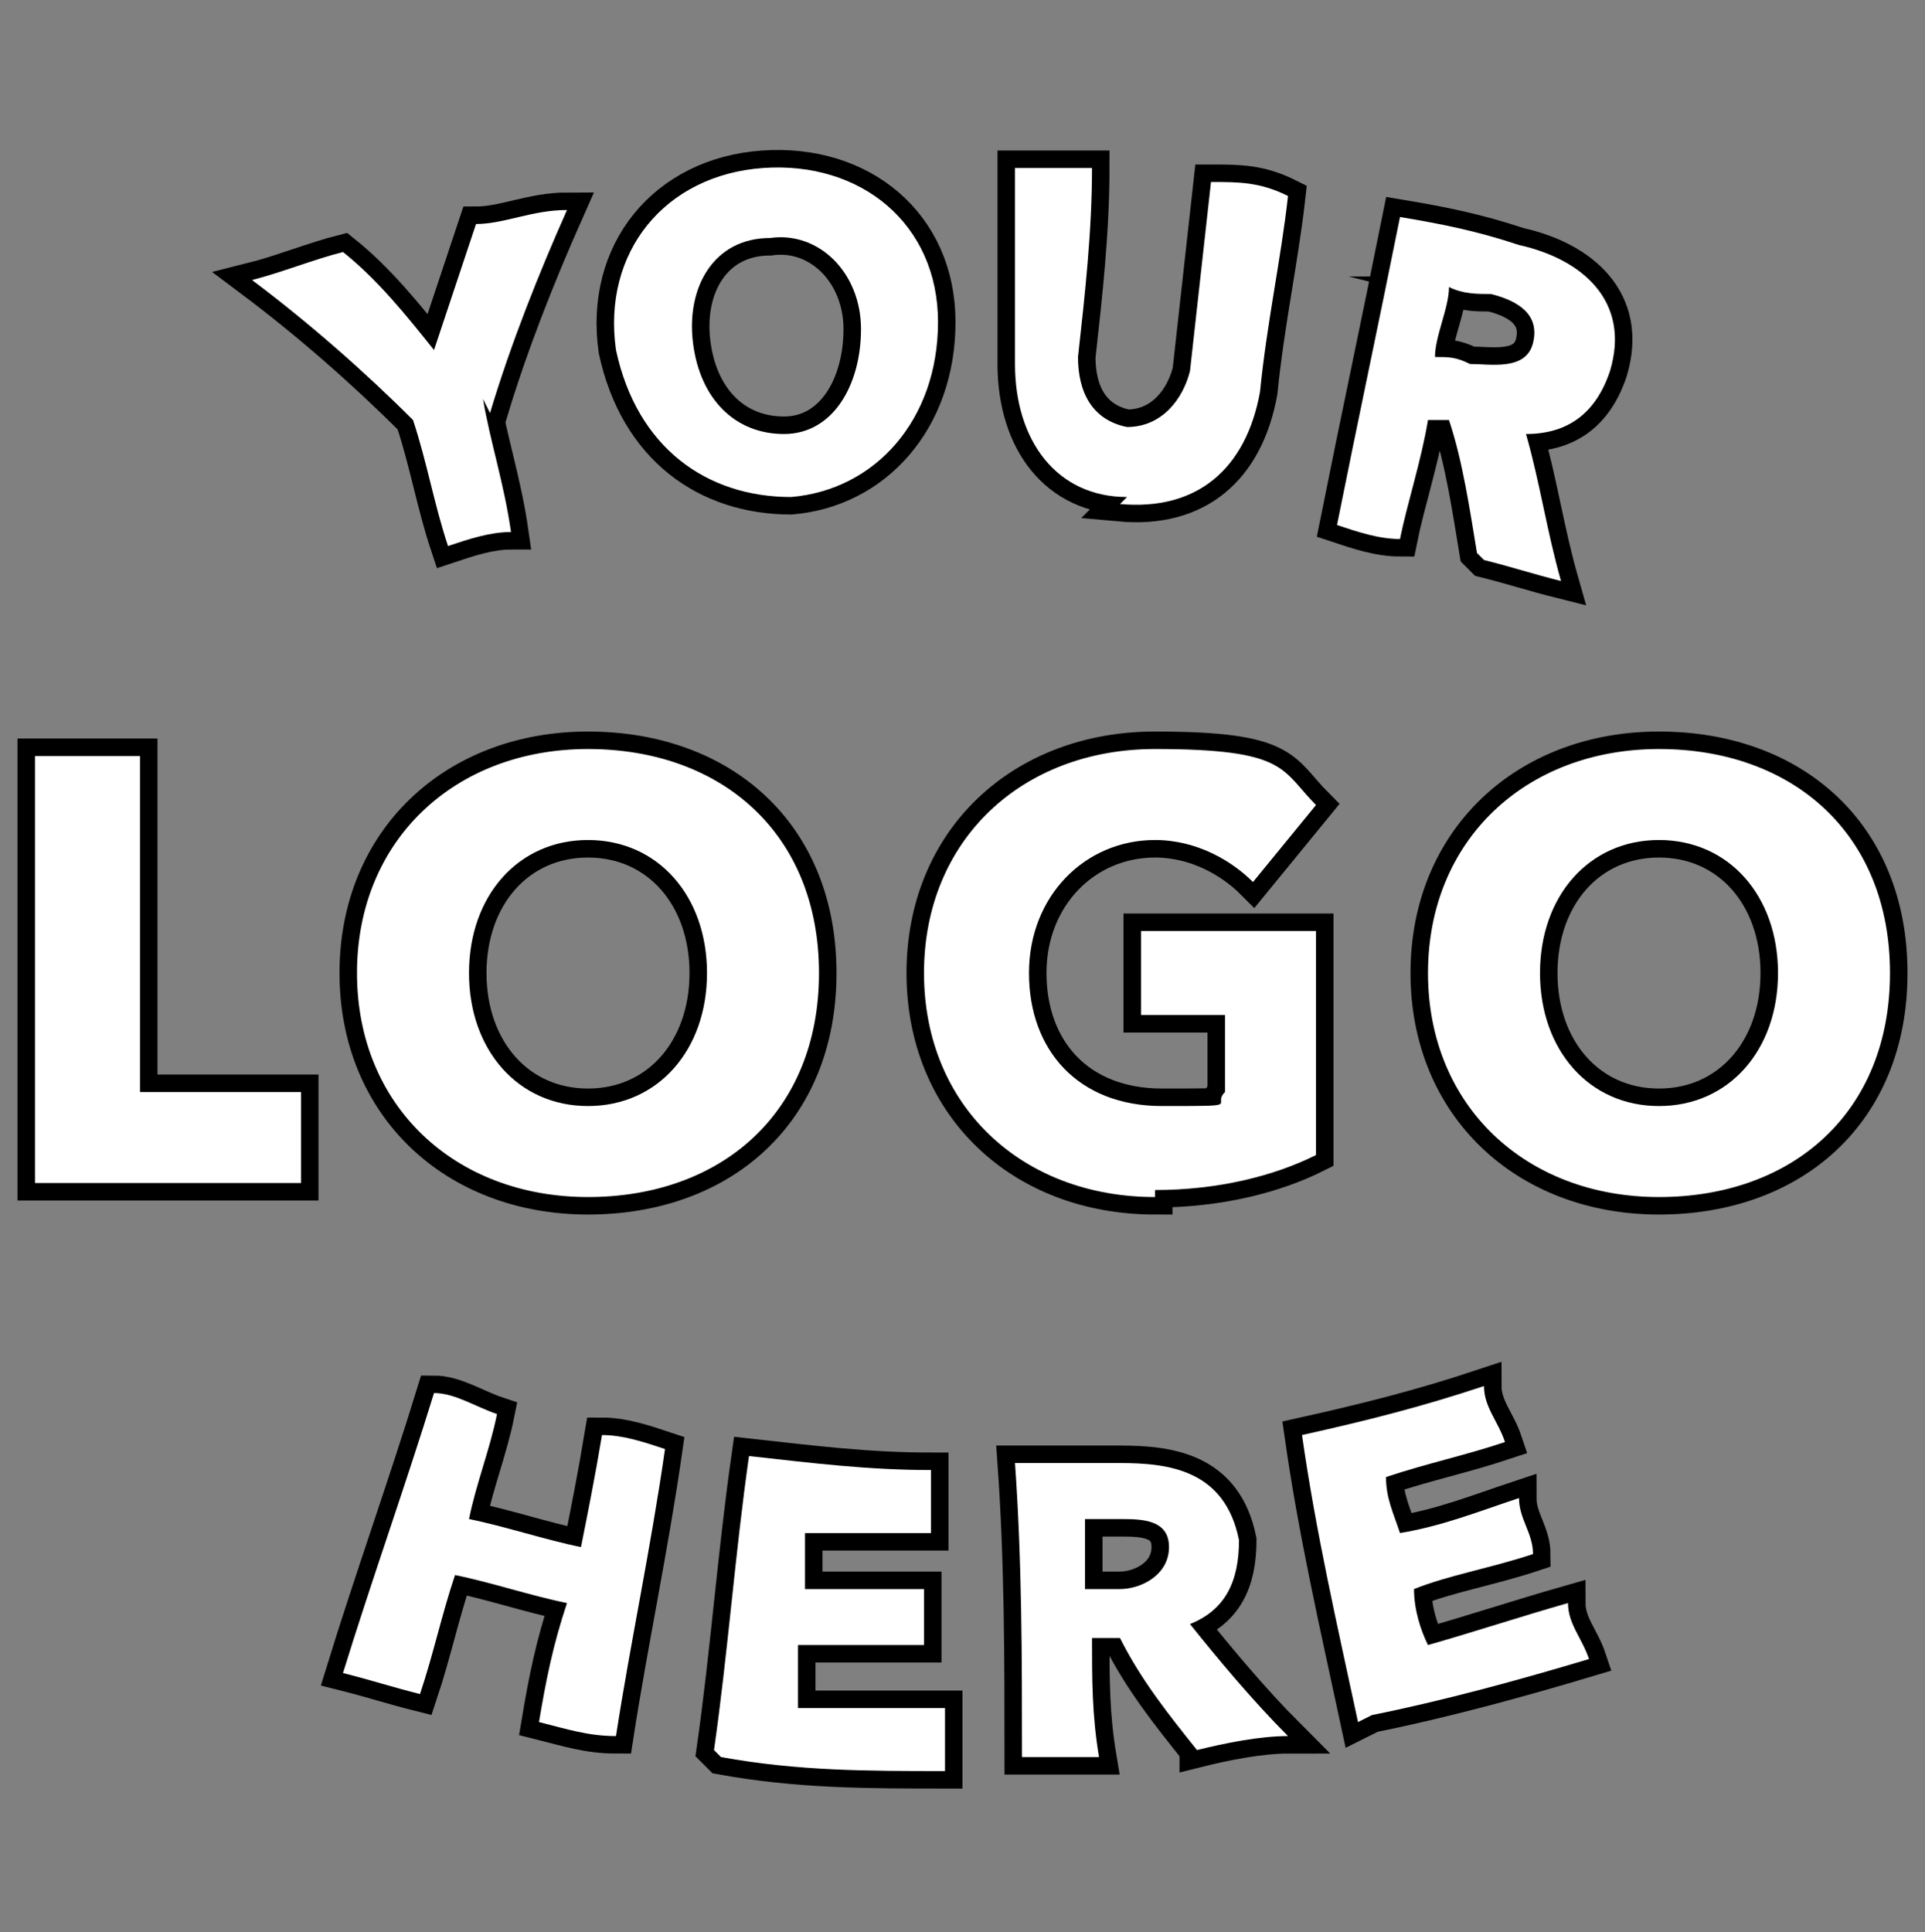
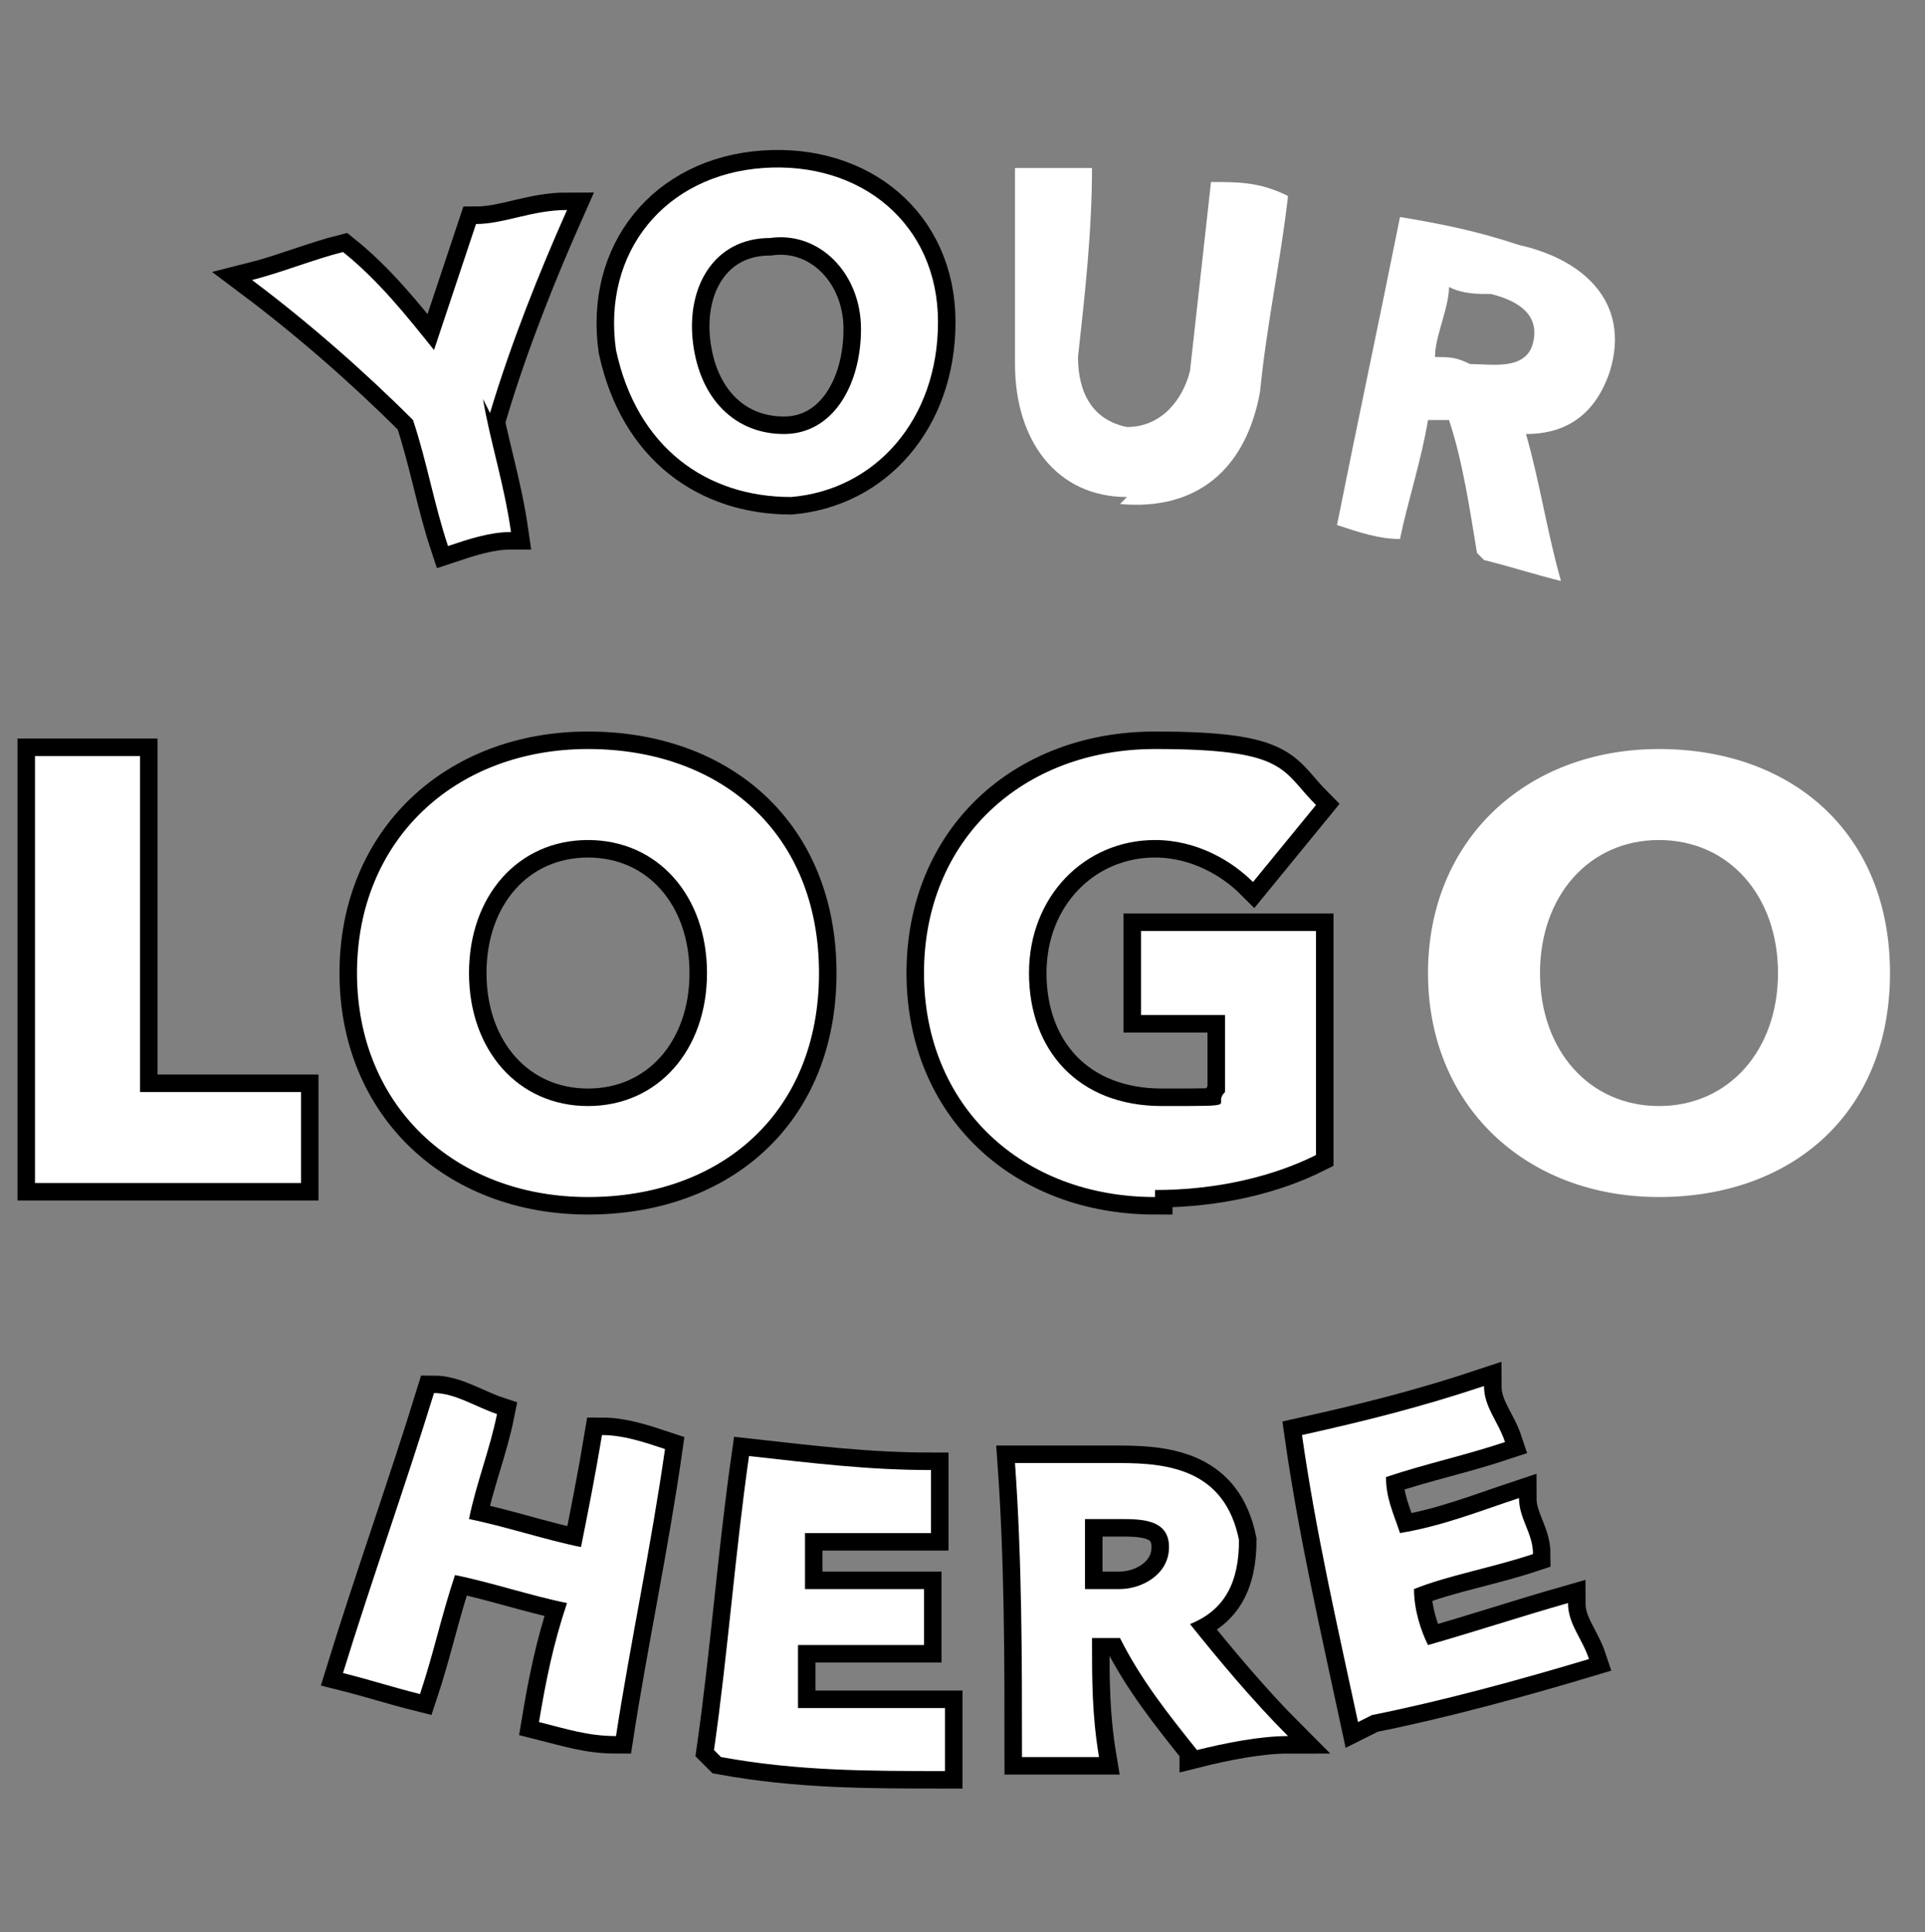
<svg xmlns="http://www.w3.org/2000/svg" viewBox="0 0 27.5 27.6" version="1.1">
  <rect x="0" y="0" width="27.5" height="27.6" fill="#808080" stroke="none" />
  <defs>
    <style>
      .cls-1 {
        fill: #fff;
      }

      .cls-2 {
        stroke-width: .5px;
      }

      .cls-2, .cls-3 {
        fill: none;
        stroke: #000;
        stroke-miterlimit: 10;
      }

      .cls-3 {
        stroke-width: .5px;
      }
    </style>
  </defs>
  <g>
    <g id="Layer_1">
      <g>
        <g>
          <g>
            <path d="M6.9,5.7c.1.6.3,1.2.4,1.9-.3,0-.6.1-.9.2-.2-.6-.3-1.2-.5-1.8-.7-.7-1.5-1.4-2.3-2,.4-.1.9-.3,1.3-.4.5.4.9.9,1.3,1.4.2-.6.4-1.2.6-1.8.4,0,.8-.2,1.3-.2-.4.9-.8,1.9-1.1,2.9Z" class="cls-2" />
            <path d="M11.3,7.1c-1.2,0-2.2-.7-2.5-2.1-.2-1.4.7-2.5,2.1-2.6,1.4-.1,2.5.8,2.5,2.2,0,1.4-.9,2.4-2.1,2.5ZM11,3.4c-.8,0-1.2.7-1.1,1.5.1.8.6,1.3,1.3,1.3.7,0,1.1-.7,1.1-1.5,0-.8-.6-1.4-1.3-1.3Z" class="cls-2" />
-             <path d="M16.1,7.1c-1,0-1.6-.8-1.6-1.9,0-.9,0-1.9,0-2.8.4,0,.7,0,1.1,0,0,.9-.1,1.8-.2,2.7,0,.5.2.9.7,1,.5,0,.8-.4.9-.8.1-.9.2-1.8.3-2.7.4,0,.7,0,1.1.2-.1.9-.3,1.8-.4,2.8-.2,1.1-.9,1.7-2,1.6Z" class="cls-2" />
-             <path d="M21.1,7.9c-.1-.6-.2-1.3-.4-1.9-.1,0-.2,0-.3,0-.1.6-.3,1.2-.4,1.7-.3,0-.6-.1-.9-.2.3-1.5.6-2.9.9-4.4.6.1,1.1.2,1.7.4.9.2,1.6.8,1.3,1.8-.2.6-.6.9-1.2.9.2.7.3,1.4.5,2.1-.4-.1-.7-.2-1.1-.3ZM21.3,4.2c-.2,0-.4,0-.6-.1,0,.3-.2.7-.2,1,.2,0,.3,0,.5.1.3,0,.8.1.9-.3.1-.4-.2-.6-.6-.7Z" class="cls-2" />
          </g>
          <g>
            <path d="M6.9,5.7c.1.6.3,1.2.4,1.9-.3,0-.6.1-.9.2-.2-.6-.3-1.2-.5-1.8-.7-.7-1.5-1.4-2.3-2,.4-.1.9-.3,1.3-.4.5.4.9.9,1.3,1.4.2-.6.4-1.2.6-1.8.4,0,.8-.2,1.3-.2-.4.9-.8,1.9-1.1,2.9Z" class="cls-1" />
            <path d="M11.3,7.1c-1.2,0-2.2-.7-2.5-2.1-.2-1.4.7-2.5,2.1-2.6,1.4-.1,2.5.8,2.5,2.2,0,1.4-.9,2.4-2.1,2.5ZM11,3.4c-.8,0-1.2.7-1.1,1.5.1.8.6,1.3,1.3,1.3.7,0,1.1-.7,1.1-1.5,0-.8-.6-1.4-1.3-1.3Z" class="cls-1" />
            <path d="M16.1,7.1c-1,0-1.6-.8-1.6-1.9,0-.9,0-1.9,0-2.8.4,0,.7,0,1.1,0,0,.9-.1,1.8-.2,2.7,0,.5.2.9.7,1,.5,0,.8-.4.9-.8.1-.9.2-1.8.3-2.7.4,0,.7,0,1.1.2-.1.9-.3,1.8-.4,2.8-.2,1.1-.9,1.7-2,1.6Z" class="cls-1" />
            <path d="M21.1,7.9c-.1-.6-.2-1.3-.4-1.9-.1,0-.2,0-.3,0-.1.6-.3,1.2-.4,1.7-.3,0-.6-.1-.9-.2.3-1.5.6-2.9.9-4.4.6.1,1.1.2,1.7.4.9.2,1.6.8,1.3,1.8-.2.6-.6.9-1.2.9.2.7.3,1.4.5,2.1-.4-.1-.7-.2-1.1-.3ZM21.3,4.2c-.2,0-.4,0-.6-.1,0,.3-.2.7-.2,1,.2,0,.3,0,.5.1.3,0,.8.1.9-.3.1-.4-.2-.6-.6-.7Z" class="cls-1" />
          </g>
        </g>
        <g>
          <g>
            <path d="M.5,16.9v-6.1h1.5v4.8h2.3v1.3H.5Z" class="cls-3" />
            <path d="M8.4,17.1c-1.9,0-3.3-1.3-3.3-3.2s1.4-3.2,3.3-3.2,3.3,1.2,3.3,3.2-1.4,3.2-3.3,3.2ZM8.4,12c-1,0-1.7.8-1.7,1.9s.7,1.9,1.7,1.9,1.7-.8,1.7-1.9-.7-1.9-1.7-1.9Z" class="cls-3" />
            <path d="M16.5,17.1c-1.9,0-3.3-1.3-3.3-3.2s1.4-3.2,3.3-3.2,1.8.3,2.3.8l-.9,1.1c-.3-.3-.8-.6-1.4-.6-1,0-1.8.8-1.8,1.9s.7,1.9,1.9,1.9.7,0,.9-.2v-1.1h-1.2v-1.2h2.5v3.2c-.6.3-1.4.5-2.3.5Z" class="cls-3" />
-             <path d="M23.7,17.1c-1.9,0-3.3-1.3-3.3-3.2s1.4-3.2,3.3-3.2,3.3,1.2,3.3,3.2-1.4,3.2-3.3,3.2ZM23.7,12c-1,0-1.7.8-1.7,1.9s.7,1.9,1.7,1.9,1.7-.8,1.7-1.9-.7-1.9-1.7-1.9Z" class="cls-3" />
          </g>
          <g>
            <path d="M.5,16.9v-6.1h1.5v4.8h2.3v1.3H.5Z" class="cls-1" />
            <path d="M8.4,17.1c-1.9,0-3.3-1.3-3.3-3.2s1.4-3.2,3.3-3.2,3.3,1.2,3.3,3.2-1.4,3.2-3.3,3.2ZM8.4,12c-1,0-1.7.8-1.7,1.9s.7,1.9,1.7,1.9,1.7-.8,1.7-1.9-.7-1.9-1.7-1.9Z" class="cls-1" />
            <path d="M16.5,17.1c-1.9,0-3.3-1.3-3.3-3.2s1.4-3.2,3.3-3.2,1.8.3,2.3.8l-.9,1.1c-.3-.3-.8-.6-1.4-.6-1,0-1.8.8-1.8,1.9s.7,1.9,1.9,1.9.7,0,.9-.2v-1.1h-1.2v-1.2h2.5v3.2c-.6.3-1.4.5-2.3.5Z" class="cls-1" />
            <path d="M23.7,17.1c-1.9,0-3.3-1.3-3.3-3.2s1.4-3.2,3.3-3.2,3.3,1.2,3.3,3.2-1.4,3.2-3.3,3.2ZM23.7,12c-1,0-1.7.8-1.7,1.9s.7,1.9,1.7,1.9,1.7-.8,1.7-1.9-.7-1.9-1.7-1.9Z" class="cls-1" />
          </g>
        </g>
        <g>
          <g>
            <path d="M7.7,24.6c.1-.6.2-1.1.4-1.7-.5-.1-1.1-.3-1.6-.4-.2.6-.3,1.1-.5,1.7-.4-.1-.7-.2-1.1-.3.4-1.3.9-2.7,1.3-4,.3,0,.6.2.9.3-.1.5-.3,1-.4,1.5.5.1,1.1.3,1.6.4.1-.5.2-1,.3-1.6.3,0,.6.1.9.2-.2,1.4-.5,2.8-.7,4.1-.4,0-.7-.1-1.1-.2Z" class="cls-2" />
            <path d="M10.2,25c.2-1.4.3-2.8.5-4.2.9.1,1.7.2,2.6.2,0,.3,0,.6,0,.9-.6,0-1.2,0-1.8,0,0,.3,0,.5,0,.8.6,0,1.2,0,1.7,0,0,.3,0,.5,0,.8-.6,0-1.2,0-1.8,0,0,.3,0,.6,0,.9.7,0,1.4,0,2.1,0,0,.3,0,.6,0,.9-1.1,0-2.1,0-3.2-.2Z" class="cls-2" />
            <path d="M17.1,25c-.4-.5-.8-1-1.1-1.6-.1,0-.2,0-.4,0,0,.6,0,1.1.1,1.7-.4,0-.7,0-1.1,0,0-1.4,0-2.8-.1-4.2.5,0,1,0,1.5,0,.7,0,1.5.1,1.7,1.1,0,.6-.2,1-.7,1.2.4.5.9,1.1,1.4,1.6-.4,0-.9.1-1.3.2ZM16,21.7c-.2,0-.3,0-.5,0,0,.3,0,.7,0,1,.2,0,.3,0,.5,0,.3,0,.7-.2.7-.6,0-.4-.4-.4-.7-.4Z" class="cls-2" />
            <path d="M19.4,24.6c-.3-1.4-.6-2.7-.8-4.1.9-.2,1.7-.4,2.6-.7,0,.3.2.5.3.8-.6.2-1.1.3-1.7.5,0,.3.1.5.2.8.6-.1,1.1-.3,1.7-.5,0,.3.2.5.2.8-.6.2-1.2.3-1.7.5,0,.3.1.6.2.8.7-.2,1.3-.4,2-.6,0,.3.2.5.3.8-1,.3-2.1.6-3.1.8Z" class="cls-2" />
          </g>
          <g>
            <path d="M7.7,24.6c.1-.6.2-1.1.4-1.7-.5-.1-1.1-.3-1.6-.4-.2.6-.3,1.1-.5,1.7-.4-.1-.7-.2-1.1-.3.4-1.3.9-2.7,1.3-4,.3,0,.6.2.9.3-.1.5-.3,1-.4,1.5.5.1,1.1.3,1.6.4.1-.5.2-1,.3-1.6.3,0,.6.1.9.2-.2,1.4-.5,2.8-.7,4.1-.4,0-.7-.1-1.1-.2Z" class="cls-1" />
            <path d="M10.2,25c.2-1.4.3-2.8.5-4.2.9.1,1.7.2,2.6.2,0,.3,0,.6,0,.9-.6,0-1.2,0-1.8,0,0,.3,0,.5,0,.8.6,0,1.2,0,1.7,0,0,.3,0,.5,0,.8-.6,0-1.2,0-1.8,0,0,.3,0,.6,0,.9.7,0,1.4,0,2.1,0,0,.3,0,.6,0,.9-1.1,0-2.1,0-3.2-.2Z" class="cls-1" />
            <path d="M17.1,25c-.4-.5-.8-1-1.1-1.6-.1,0-.2,0-.4,0,0,.6,0,1.1.1,1.7-.4,0-.7,0-1.1,0,0-1.4,0-2.8-.1-4.2.5,0,1,0,1.5,0,.7,0,1.5.1,1.7,1.1,0,.6-.2,1-.7,1.2.4.5.9,1.1,1.4,1.6-.4,0-.9.1-1.3.2ZM16,21.7c-.2,0-.3,0-.5,0,0,.3,0,.7,0,1,.2,0,.3,0,.5,0,.3,0,.7-.2.7-.6,0-.4-.4-.4-.7-.4Z" class="cls-1" />
            <path d="M19.4,24.6c-.3-1.4-.6-2.7-.8-4.1.9-.2,1.7-.4,2.6-.7,0,.3.2.5.3.8-.6.2-1.1.3-1.7.5,0,.3.1.5.2.8.6-.1,1.1-.3,1.7-.5,0,.3.2.5.2.8-.6.2-1.2.3-1.7.5,0,.3.1.6.2.8.7-.2,1.3-.4,2-.6,0,.3.2.5.3.8-1,.3-2.1.6-3.1.8Z" class="cls-1" />
          </g>
        </g>
      </g>
    </g>
  </g>
</svg>